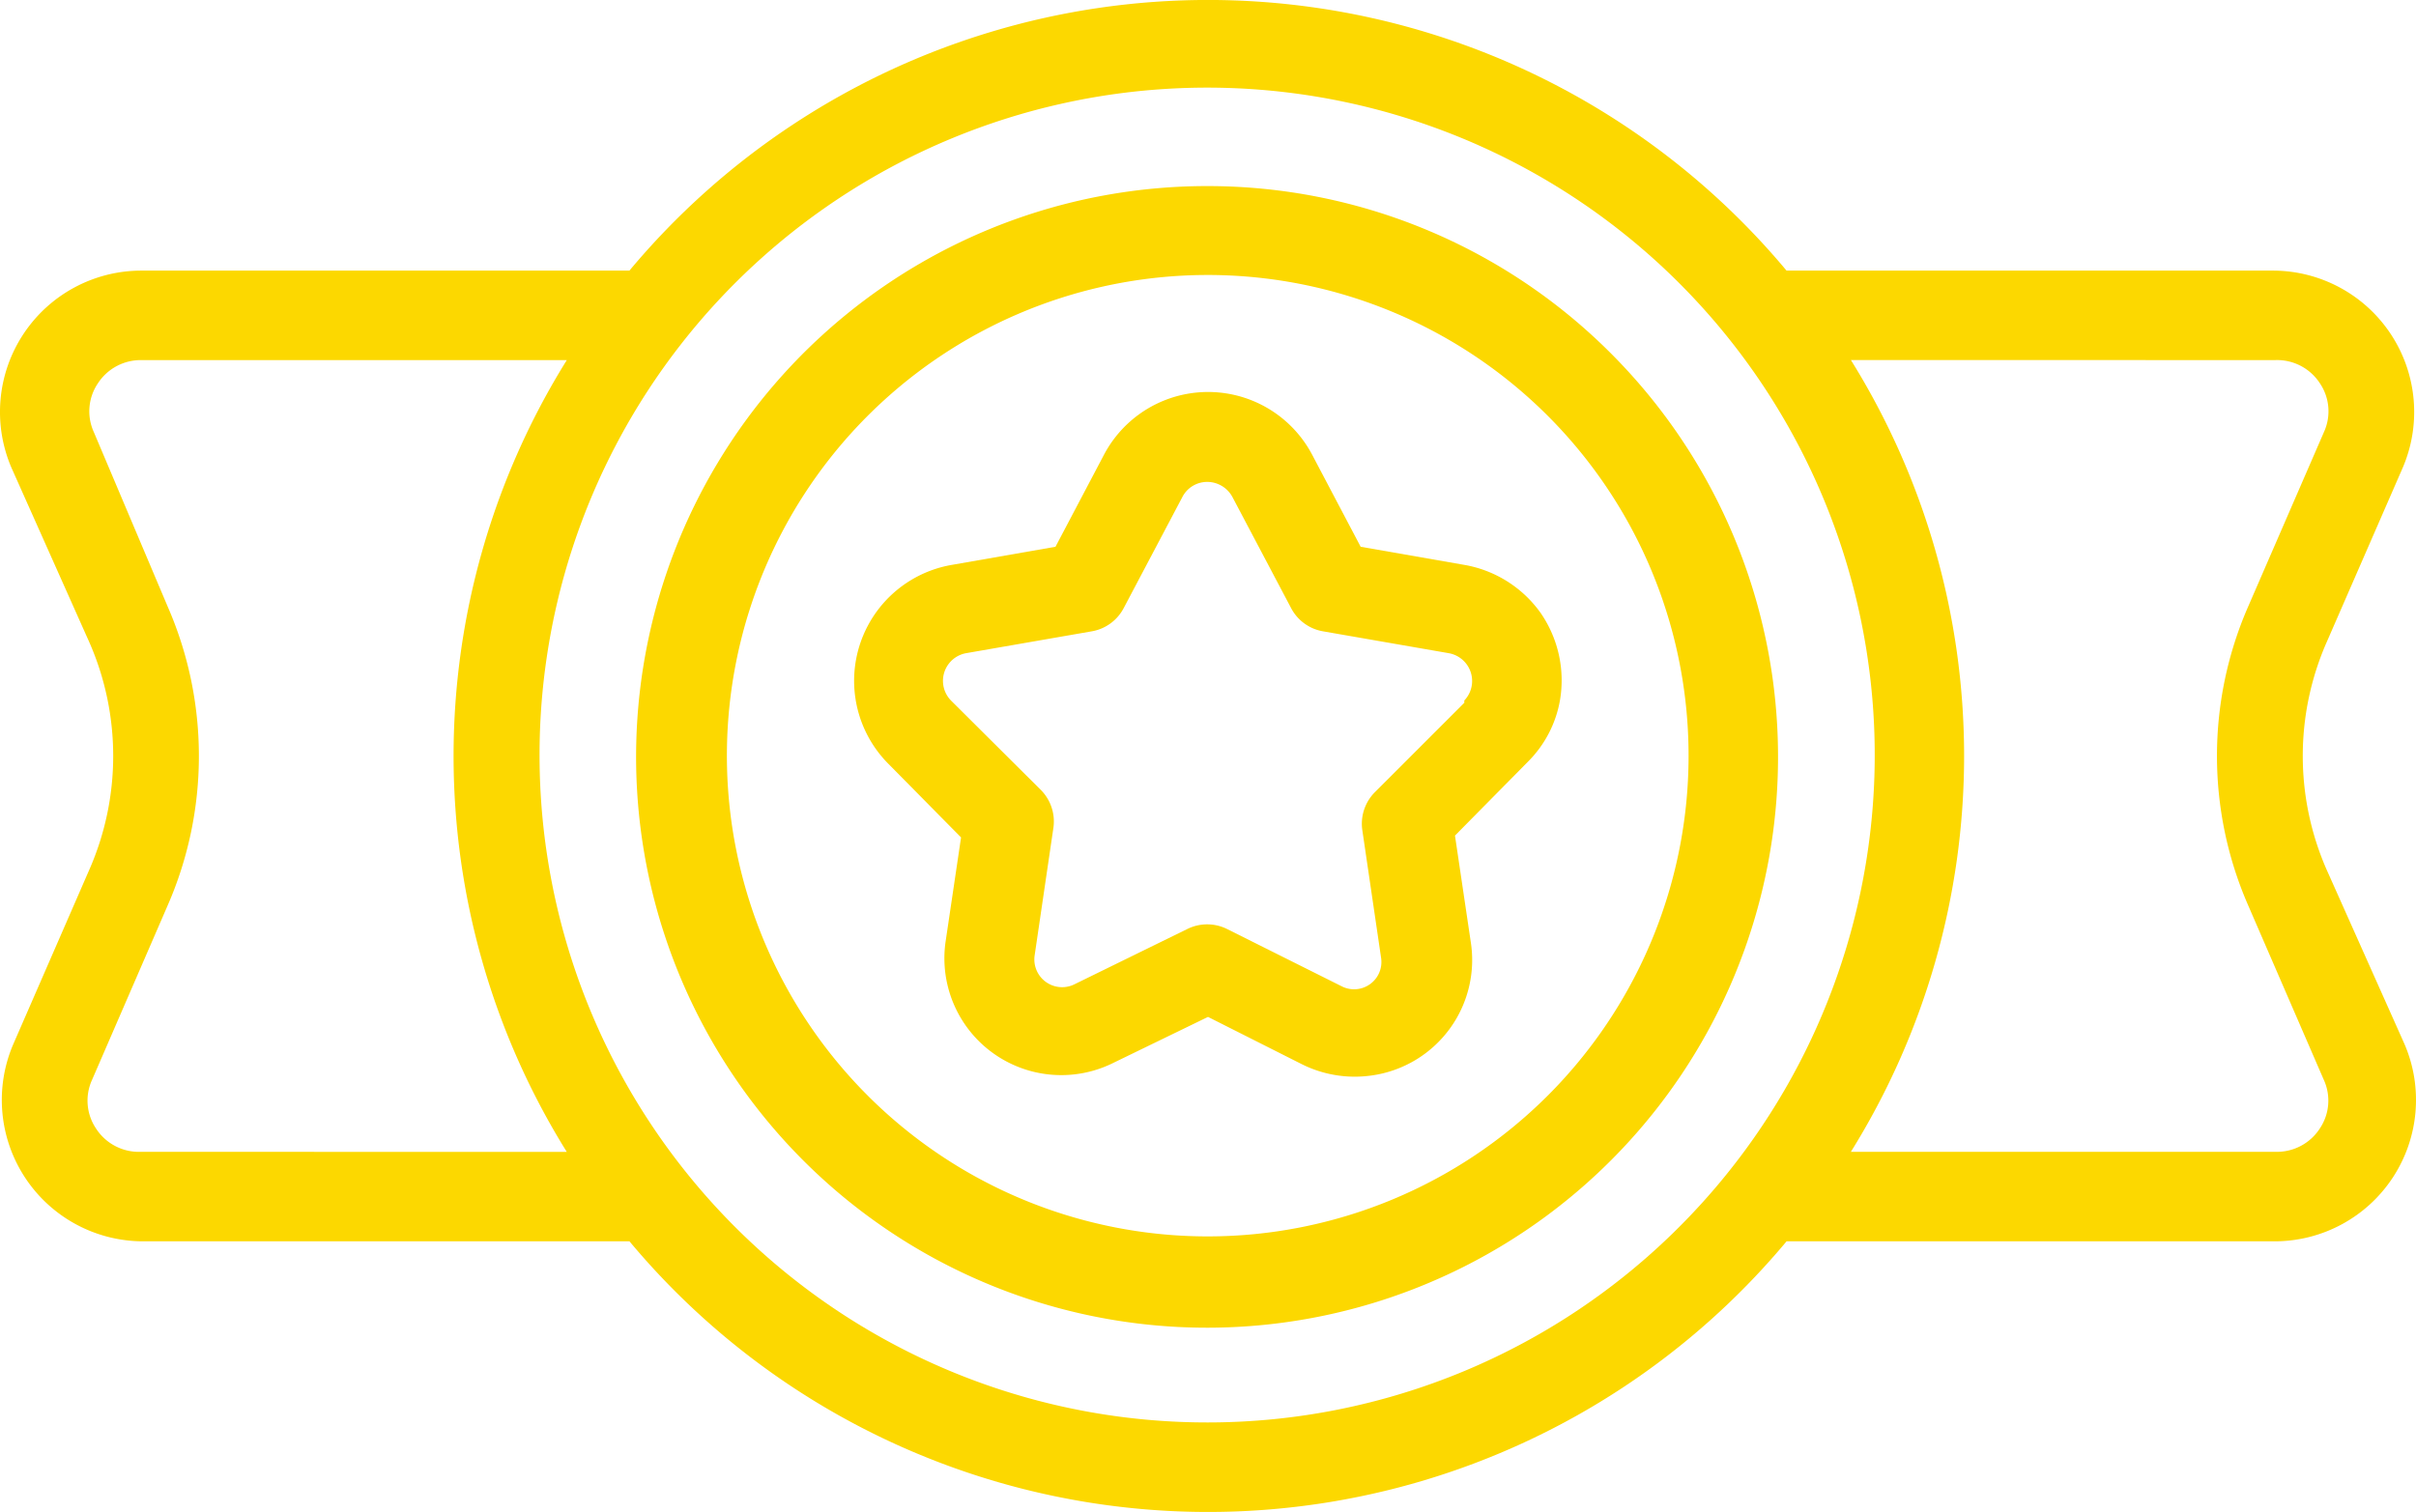
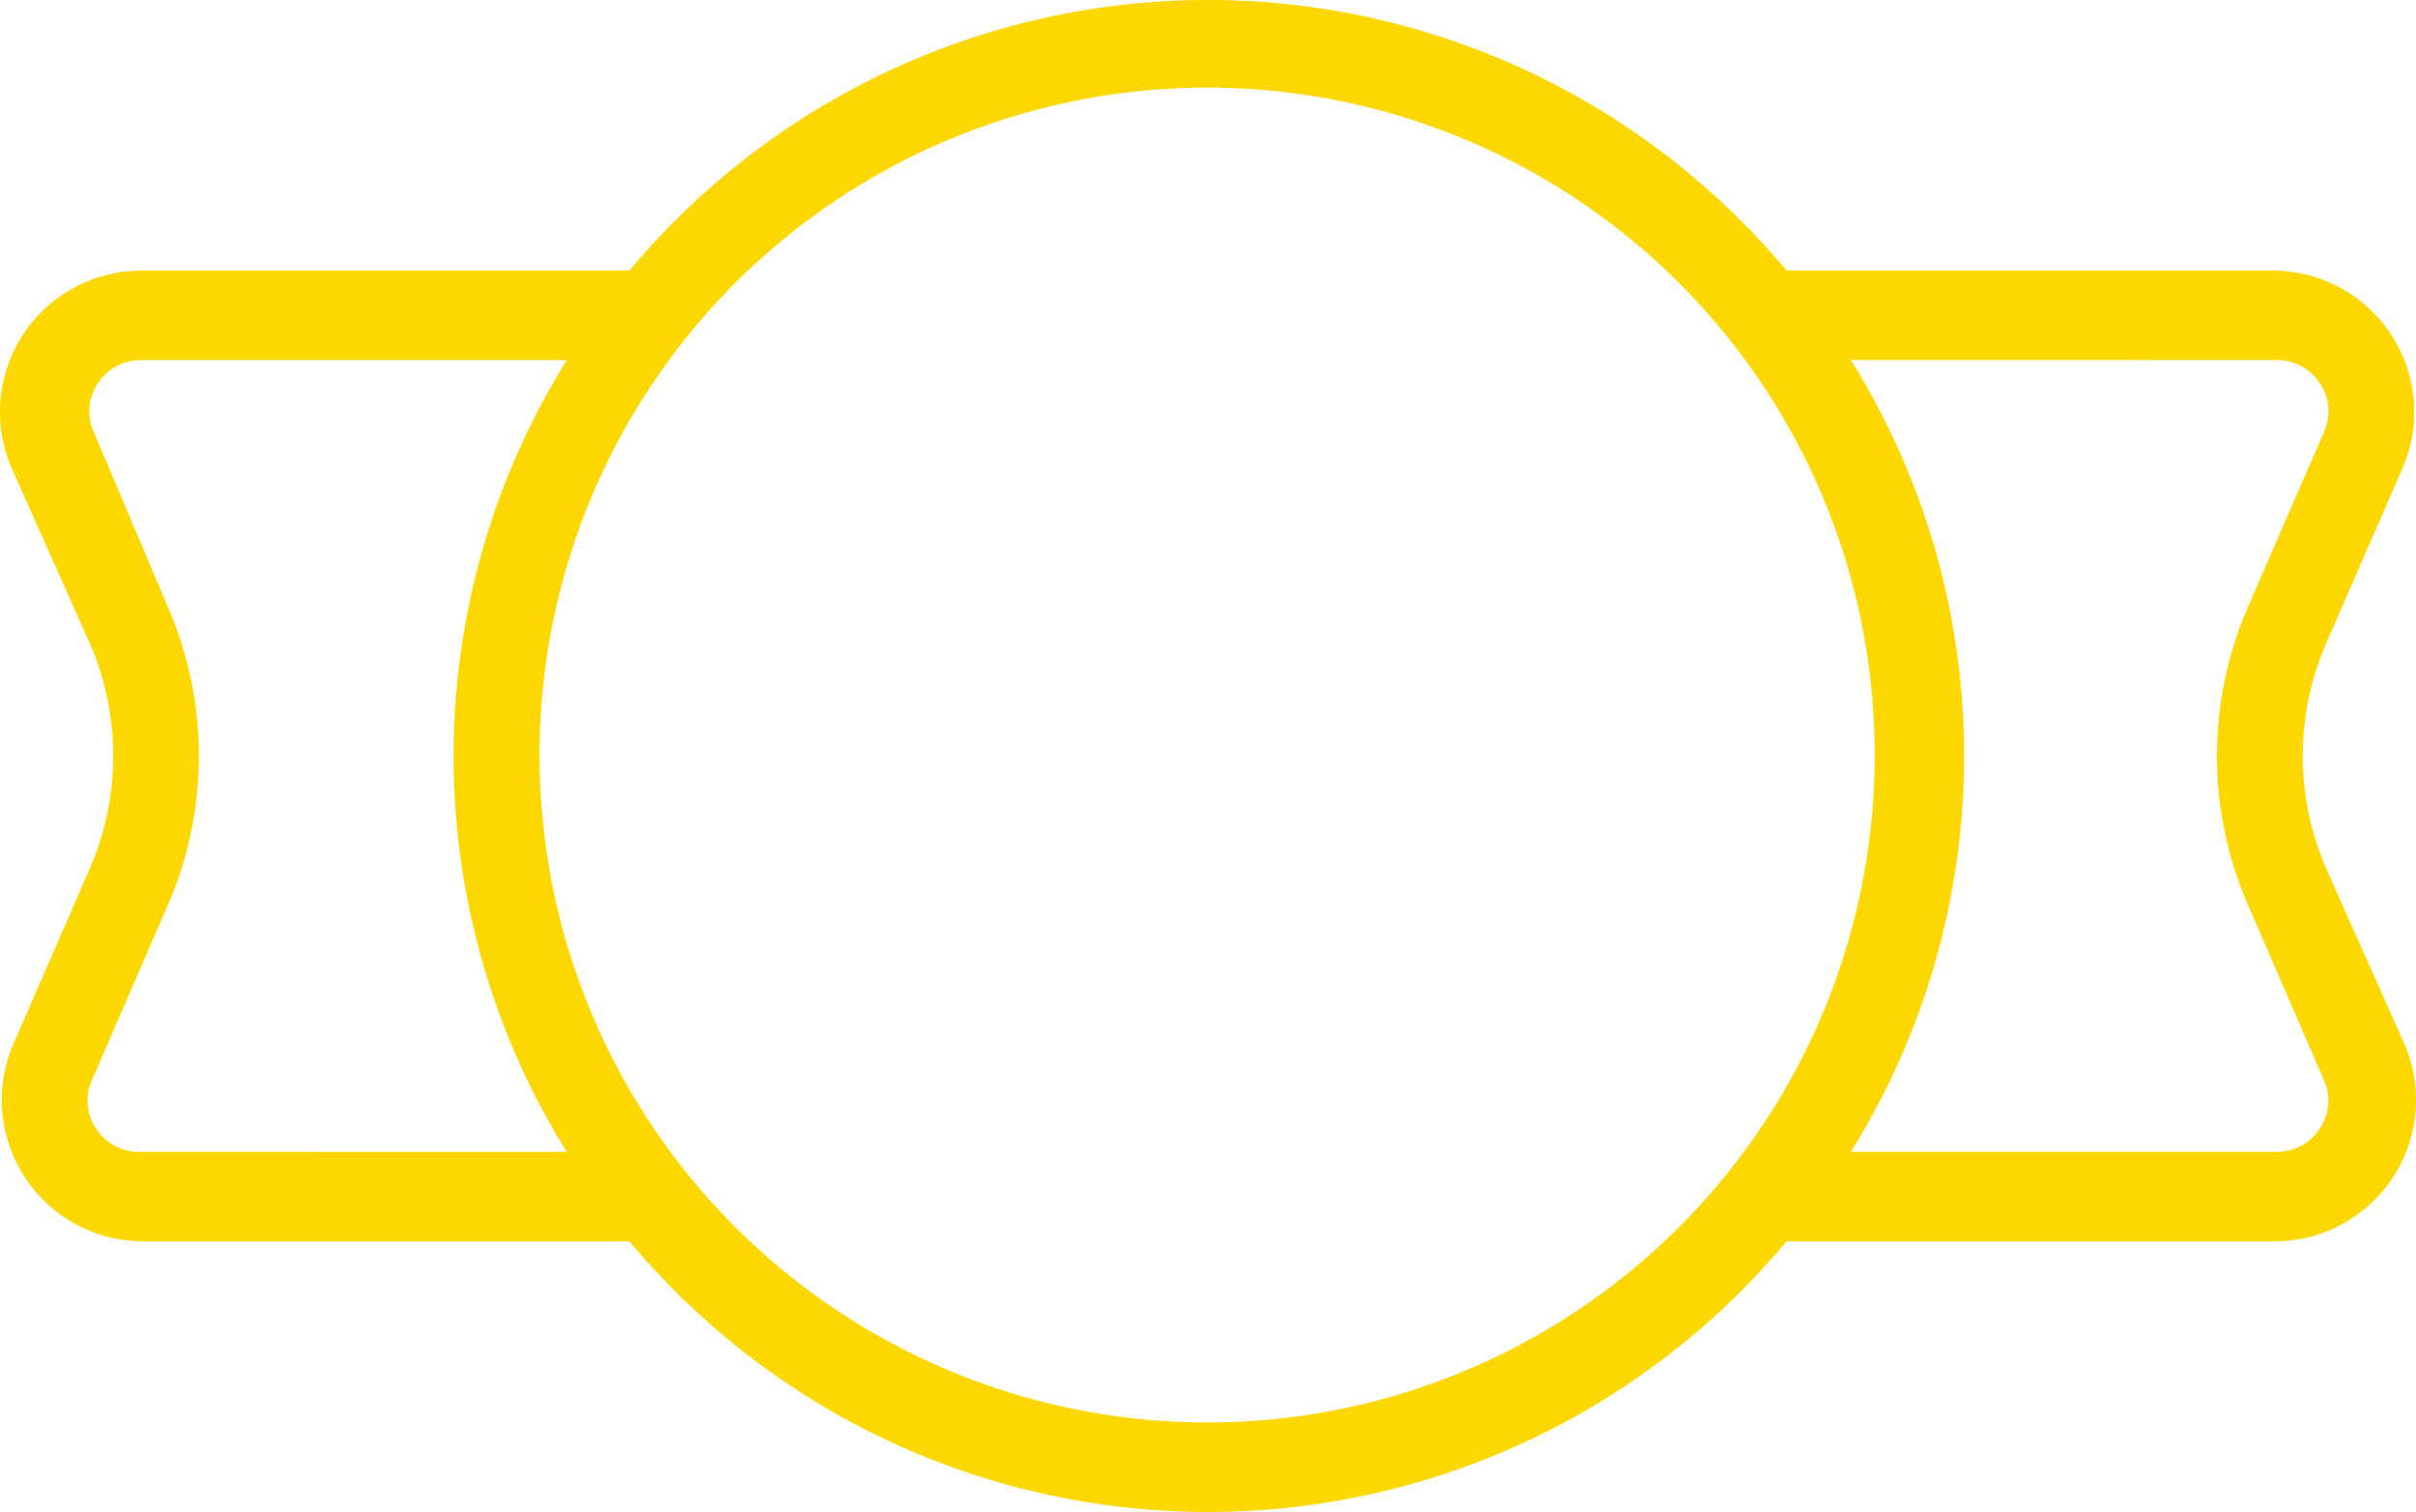
<svg xmlns="http://www.w3.org/2000/svg" width="66.289" height="41.496" viewBox="0 0 66.289 41.496">
  <g id="np_medal_4751435_000000" transform="translate(-7.816 -23.594)">
    <path id="Path_25" data-name="Path 25" d="M56.835,57.662H70.241a3.88,3.88,0,0,0,3.548-5.414L71.652,47.46a7.764,7.764,0,0,1,0-6.237l2.087-4.788a3.88,3.88,0,0,0-3.548-5.414H56.834a20.676,20.676,0,0,0-31.748,0H11.68a3.88,3.88,0,0,0-3.548,5.414l2.136,4.788a7.764,7.764,0,0,1,0,6.237L8.182,52.248a3.88,3.88,0,0,0,3.548,5.414H25.087a20.676,20.676,0,0,0,31.748,0ZM70.241,33.477a1.4,1.4,0,0,1,1.228.638,1.371,1.371,0,0,1,.11,1.338L69.5,40.241a10.247,10.247,0,0,0,0,8.2l2.075,4.788a1.371,1.371,0,0,1-.11,1.338,1.4,1.4,0,0,1-1.228.638H58.6a20.556,20.556,0,0,0,0-21.73ZM11.68,55.206a1.4,1.4,0,0,1-1.228-.638,1.371,1.371,0,0,1-.11-1.338l2.075-4.788a10.247,10.247,0,0,0,0-8.2l-2.026-4.788a1.371,1.371,0,0,1,.11-1.338,1.4,1.4,0,0,1,1.228-.638H23.367a20.556,20.556,0,0,0,0,21.73Zm29.281,7.427a18.317,18.317,0,1,1,12.928-5.365,18.282,18.282,0,0,1-12.928,5.365Z" transform="translate(0 0)" fill="#fcd800" />
-     <path id="Path_26" data-name="Path 26" d="M45.735,30.094a15.666,15.666,0,1,0,11.052,4.589,15.628,15.628,0,0,0-11.052-4.589Zm0,28.826a13.193,13.193,0,1,1,9.321-3.864,13.2,13.2,0,0,1-9.321,3.864Z" transform="translate(-4.774 -1.393)" fill="#fcd800" />
-     <path id="Path_27" data-name="Path 27" d="M56.485,43.359A3.251,3.251,0,0,0,54.4,42.033l-2.86-.5-1.326-2.517a3.229,3.229,0,0,0-5.721,0l-1.326,2.517-2.86.5a3.229,3.229,0,0,0-1.731,5.451l2,2.026-.43,2.9a3.207,3.207,0,0,0,4.628,3.278l2.578-1.252,2.578,1.3a3.252,3.252,0,0,0,1.915.307,3.2,3.2,0,0,0,2.713-3.683l-.43-2.9,2-2.026a3.147,3.147,0,0,0,.884-1.707,3.257,3.257,0,0,0-.528-2.369Zm-2.1,2.455-2.455,2.455a1.226,1.226,0,0,0-.344,1.044l.516,3.511a.749.749,0,0,1-1.08.773l-3.143-1.571a1.229,1.229,0,0,0-1.1,0l-3.106,1.522a.762.762,0,0,1-1.08-.786l.516-3.511a1.226,1.226,0,0,0-.344-1.044L40.3,45.753a.772.772,0,0,1,.417-1.3l3.45-.6a1.222,1.222,0,0,0,.872-.638l1.608-3.045a.766.766,0,0,1,.688-.417.787.787,0,0,1,.688.417l1.608,3.045a1.222,1.222,0,0,0,.872.638l3.45.6a.775.775,0,0,1,.43,1.3Z" transform="translate(-6.391 -2.933)" fill="#fcd800" />
  </g>
</svg>